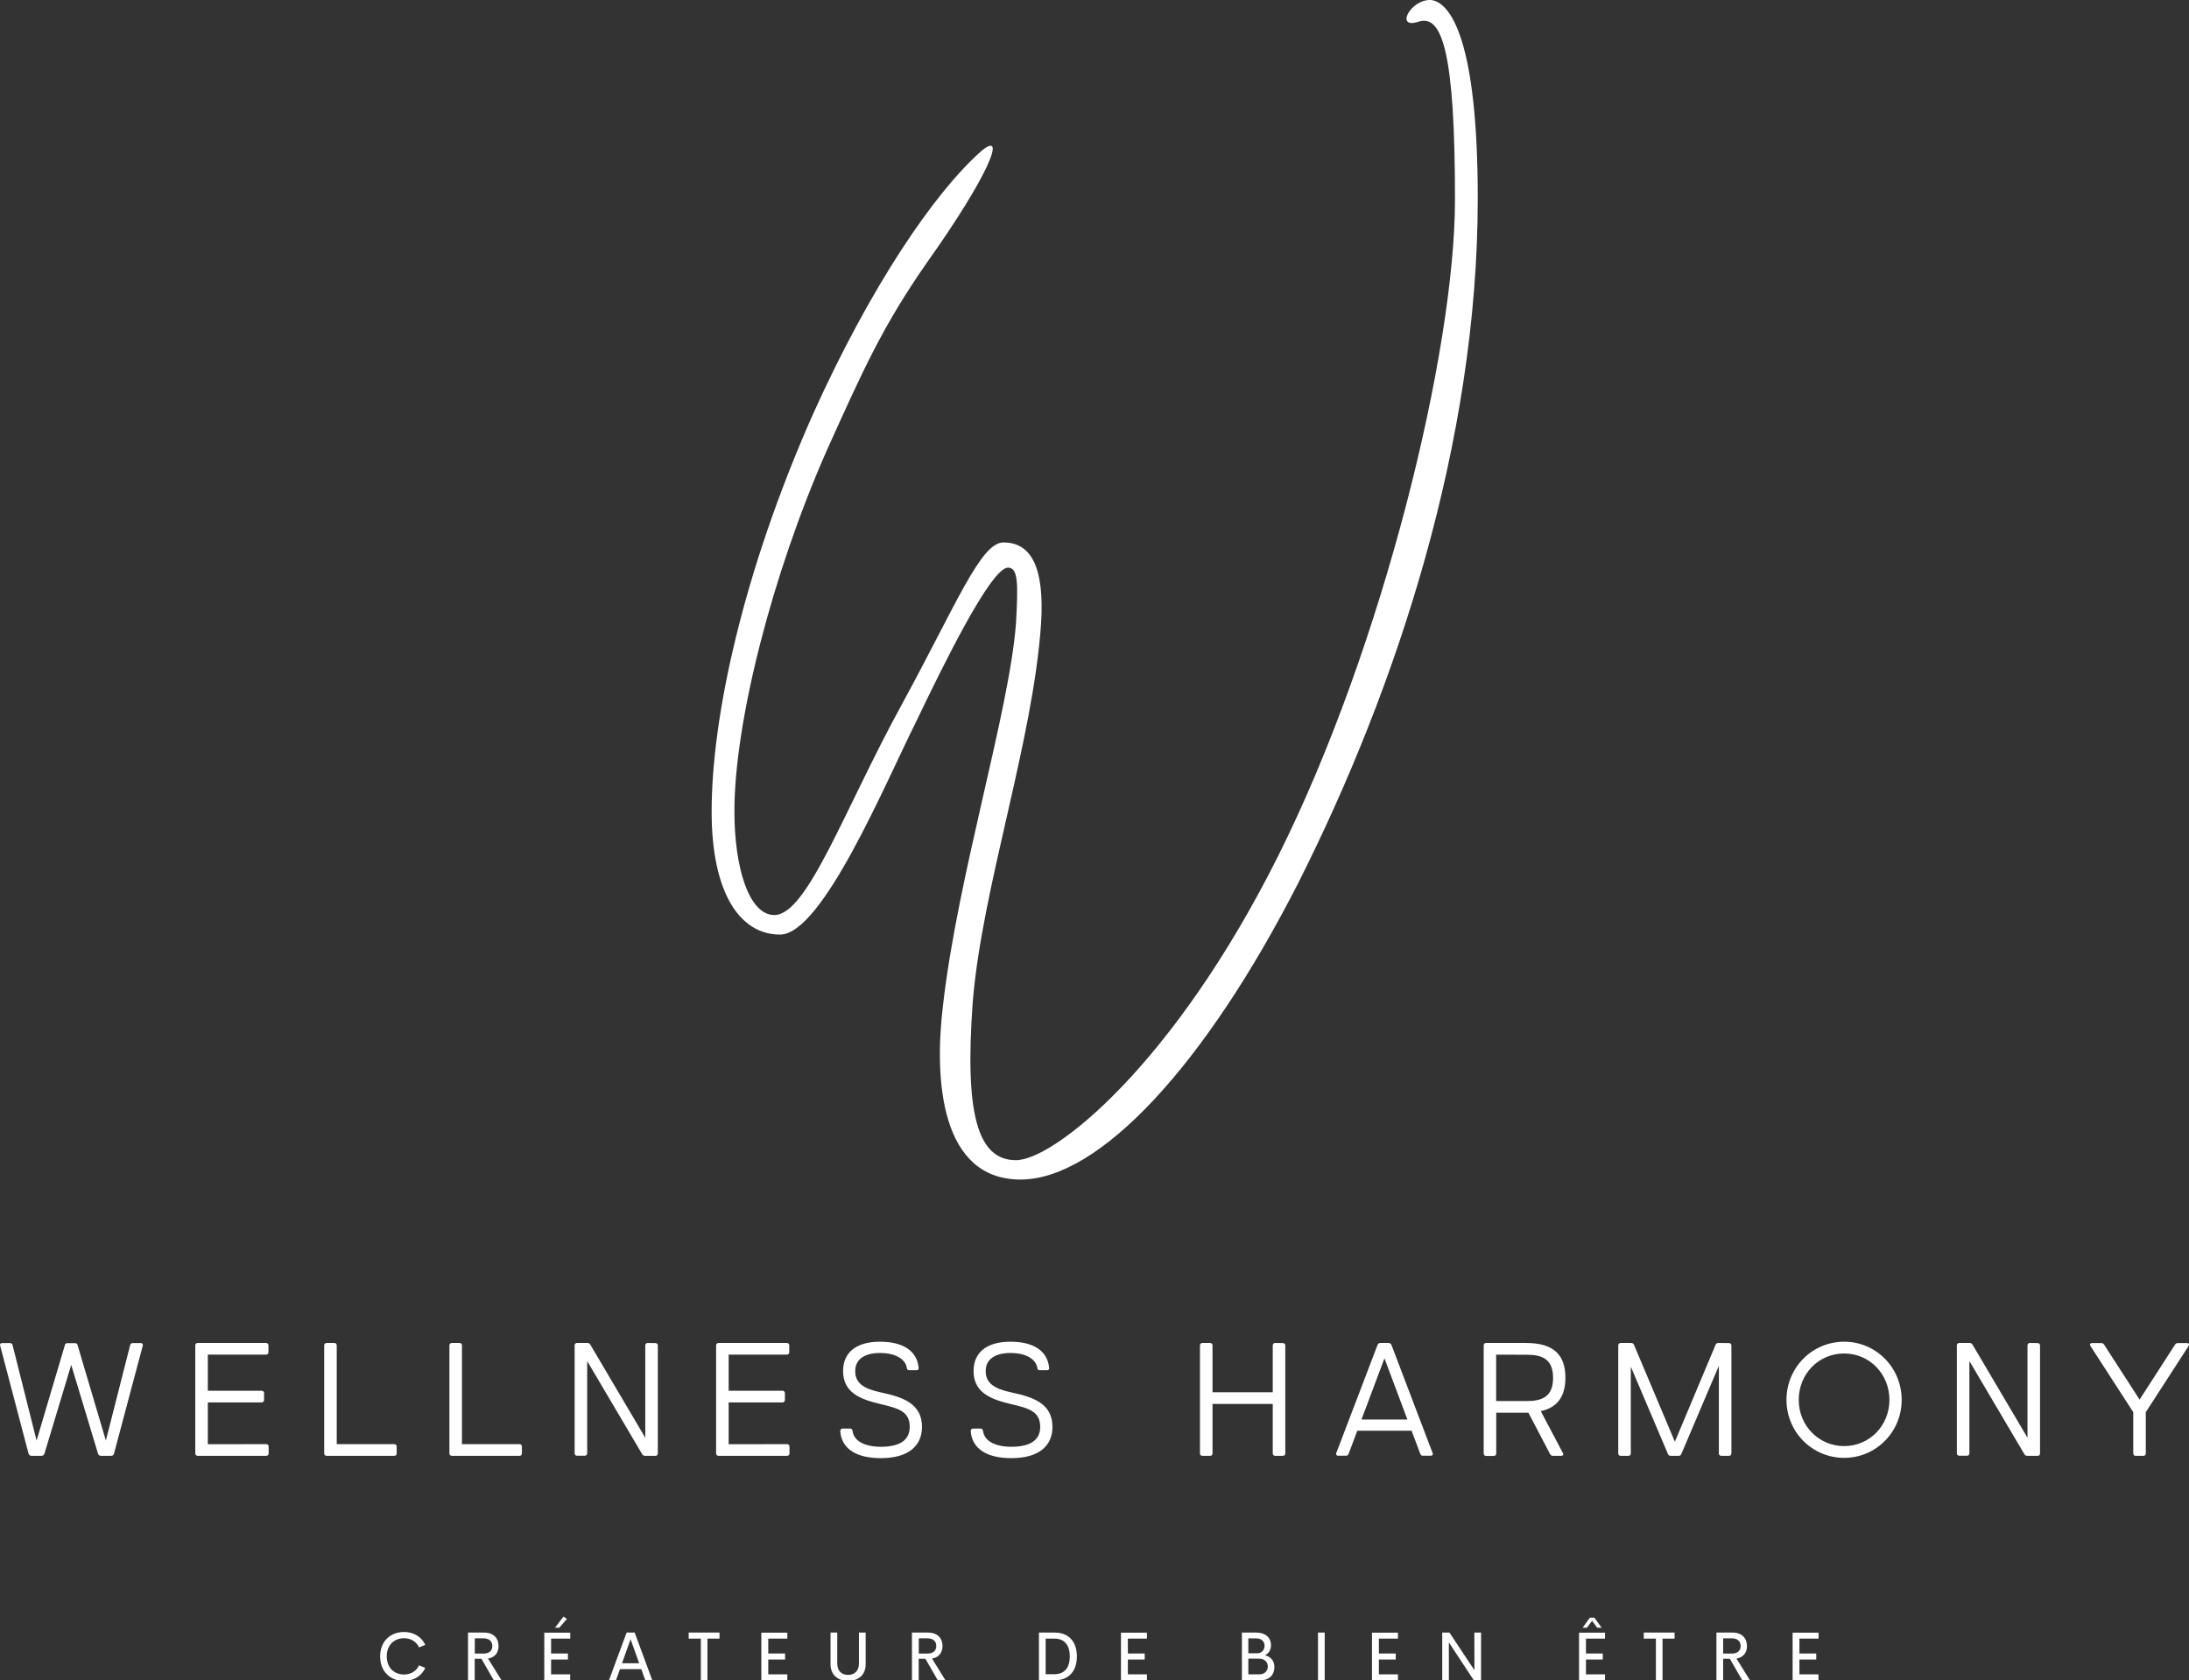
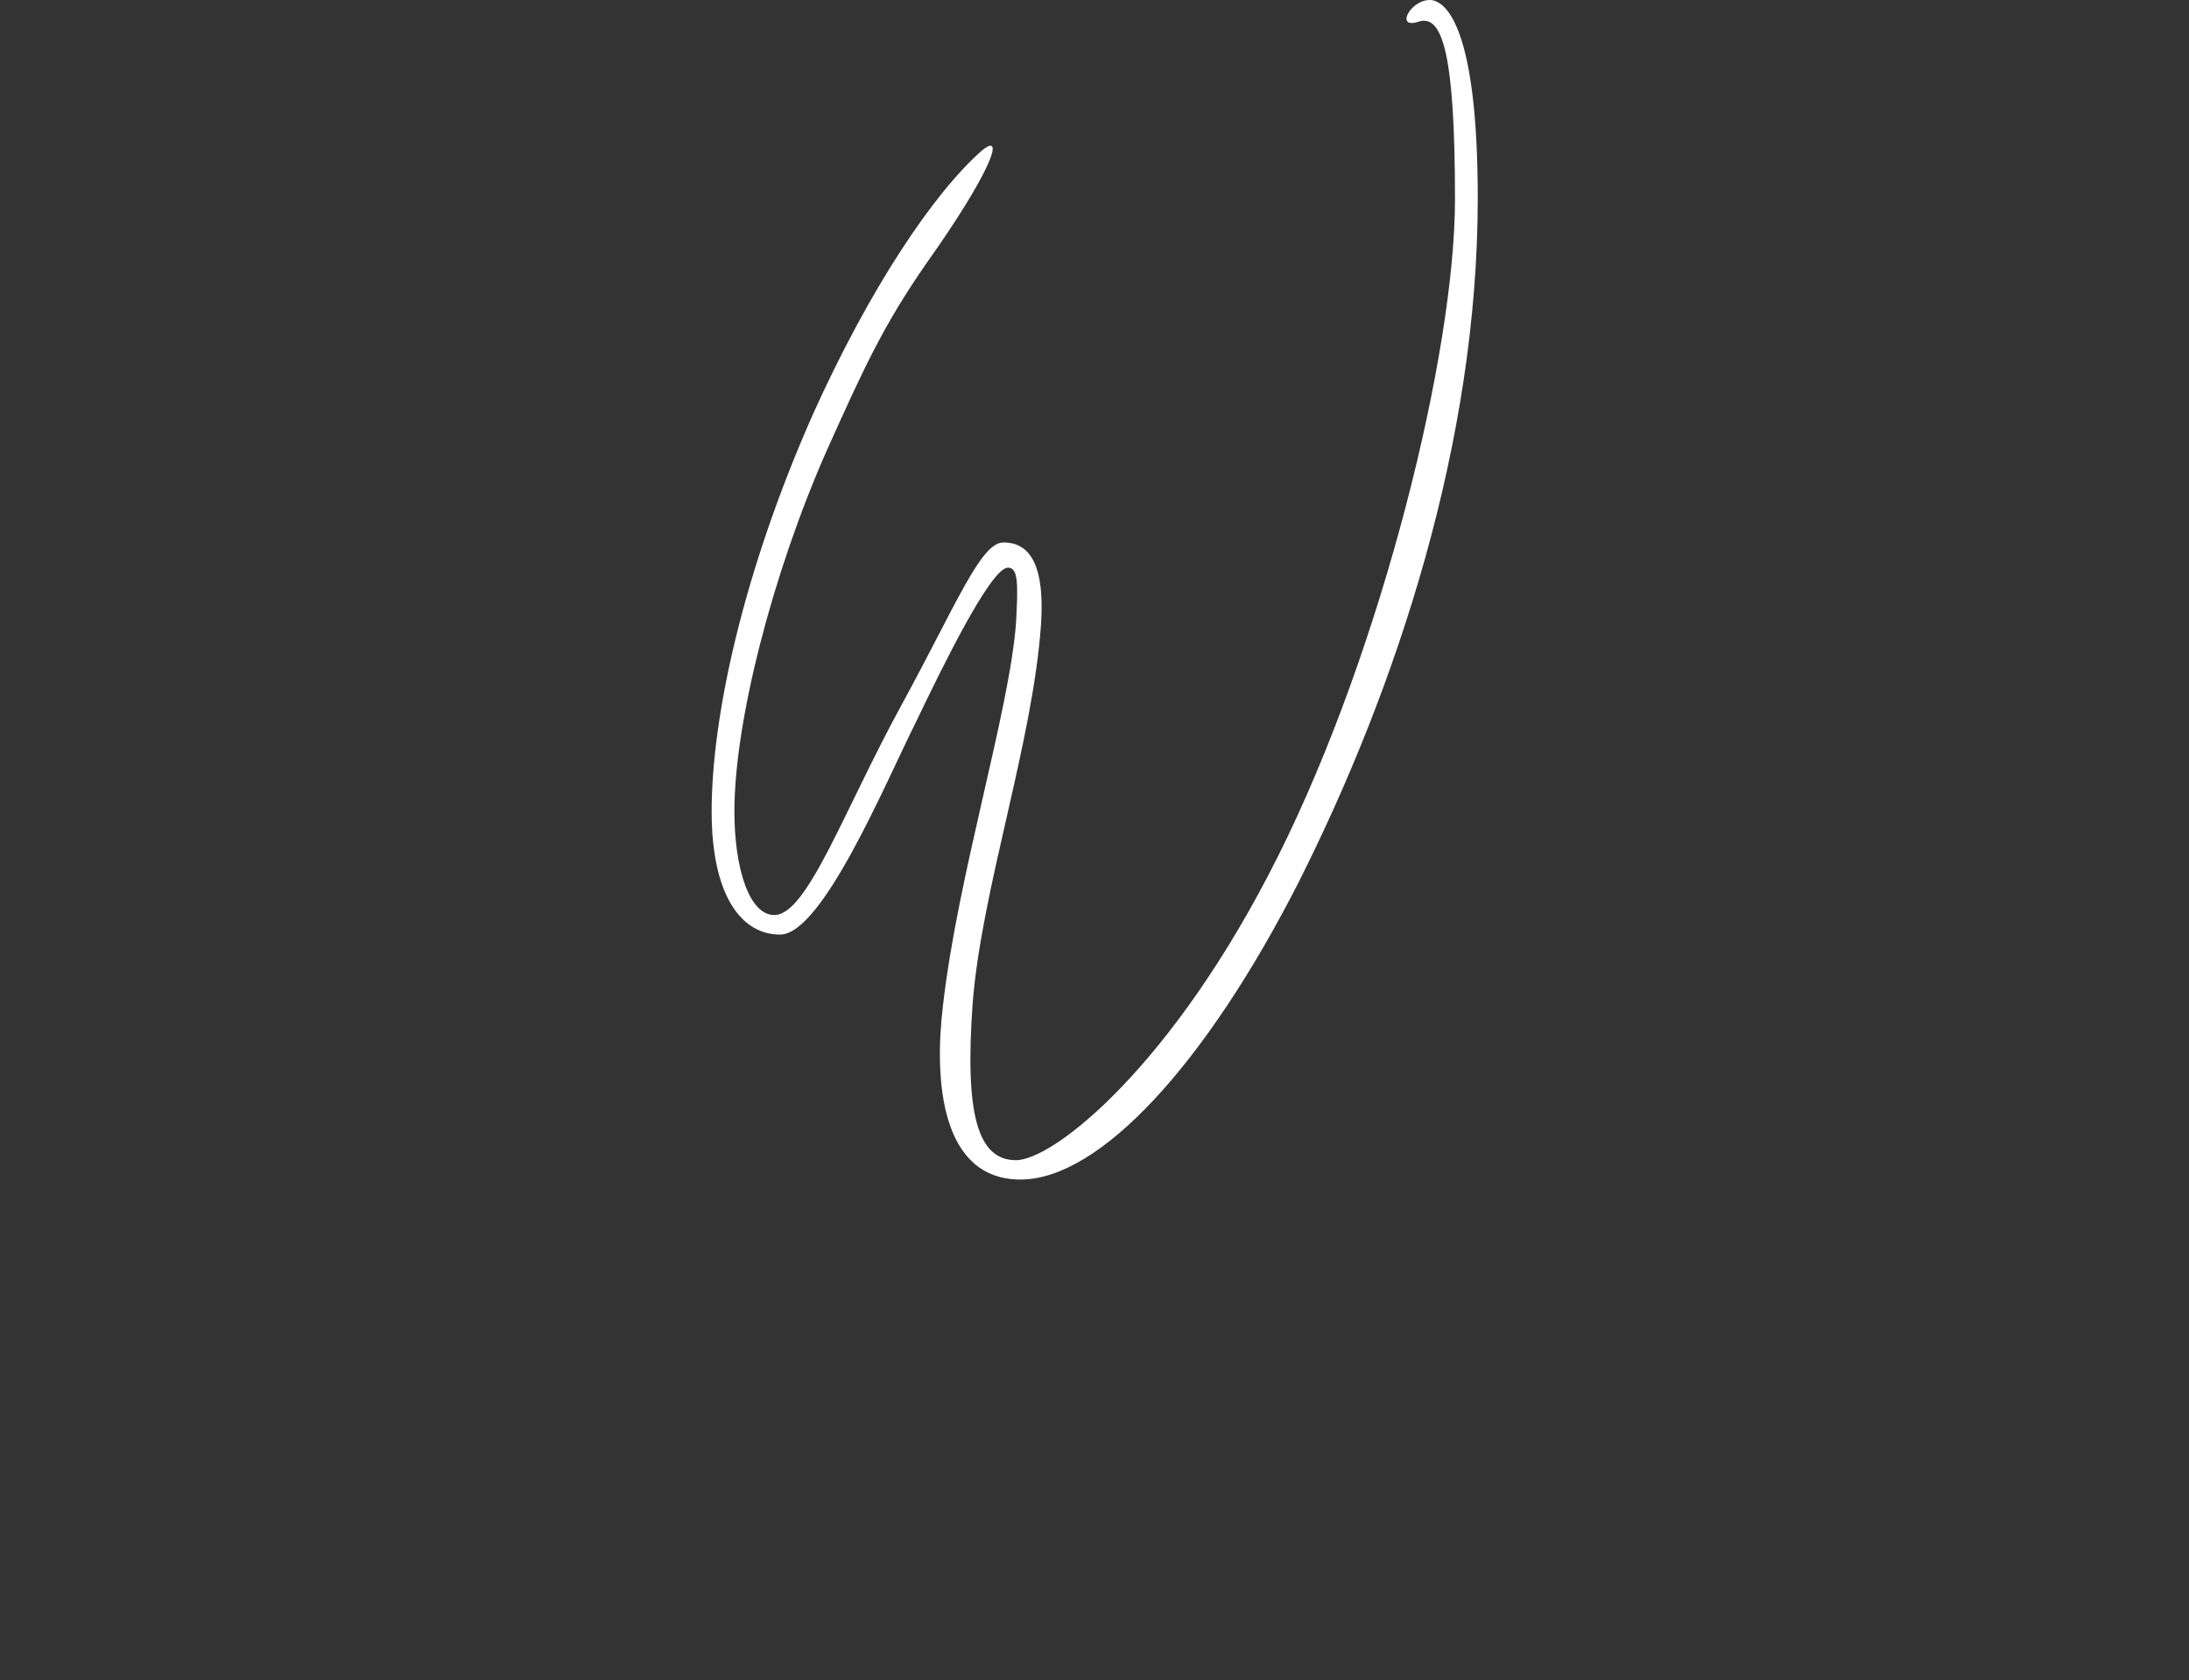
<svg xmlns="http://www.w3.org/2000/svg" version="1.1" id="Calque_1" x="0px" y="0px" viewBox="0 0 2249.8 1727.3" style="enable-background:new 0 0 2249.8 1727.3;" xml:space="preserve">
  <rect x="0" y="0" width="2249.8" height="1727.3" fill="#333333" stroke="none" />
  <style type="text/css"> .st0{fill:#FFFFFF;} </style>
  <g>
    <path class="st0" d="M754.8,834c0,58.6,15.2,106.6,41,106.6c34,0,71.5-107.8,131.2-216.7c56.2-103.1,80.9-166.3,104.3-166.3 c29.3,0,42.2,26.9,38.7,83.2c-8.2,121.8-60.9,271.8-70.3,390.1c-8.2,113.6,4.7,161.7,44.5,161.7c38.7,0,161.7-97.2,269.5-312.8 s181.7-519,181.7-674.8c0-149.9-12.9-190.9-37.5-182.7s-8.2-23.4,12.9-22.3c19.9,2.3,48,41,48,203.8c0,250.7-83.2,502.6-184,702.9 c-96.1,188.6-205.1,305.8-285.9,305.8c-82,0-89.1-101.9-79.7-179.2c15.2-133.5,68-301.1,75-392.4c2.3-41,2.3-57.4-8.2-57.4 c-17.6,0-66.8,100.7-94.9,159.3c-31.6,63.3-96.1,217.9-139.4,217.9c-41,0-70.3-42.2-70.3-126.5c0-96.1,31.6-244.8,104.3-408.8 c58.6-130,124.2-227.3,173.4-270.6c25.8-21.1,7,25.8-56.2,114.8c-45.7,65.6-65.6,110.1-103.1,193.3 C793.5,590.4,754.8,742.7,754.8,834L754.8,834L754.8,834z" />
-     <path class="st0" d="M144.7,1380.6c1.8,0,2.4,1.2,2,2.8l-29.6,111.1c-0.3,1.3-1.7,2-3,2h-10.3c-1.3,0-2.6-0.7-3-2L73.2,1403 l-27.6,91.5c-0.4,1.3-1.7,2-3,2H32.4c-1.3,0-2.6-0.7-3-2L0.2,1383.4c-0.5-1.7,0.2-2.8,2-2.8h7.9c1.3,0,2.5,0.5,2.8,2l24.7,98.2 l29.1-98.2c0.2-0.9,0.7-1.4,1.3-1.7c0.3-0.2,0.8-0.2,1.3-0.2h7.8c0.5,0,1,0.1,1.3,0.2c0.6,0.3,1.1,0.8,1.3,1.7l29.1,98.2l25-98.2 c0.4-1.5,1.5-2,2.8-2H144.7L144.7,1380.6L144.7,1380.6z M273.6,1484.5c1.5,0,2.5,1,2.5,2.5v7c0,1.5-1,2.5-2.5,2.5h-70.4 c-1.5,0-2.5-1-2.5-2.5v-111c0-1.5,1-2.5,2.5-2.5h70.2c1.5,0,2.5,1,2.5,2.5v7c0,1.5-1,2.5-2.5,2.5h-59.8v37.1h55.3 c1.5,0,2.5,1,2.5,2.5v7c0,1.5-1,2.5-2.5,2.5h-55.3v43L273.6,1484.5L273.6,1484.5L273.6,1484.5z M405.2,1484.5c1.5,0,2.5,1,2.5,2.5 v7c0,1.5-1,2.5-2.5,2.5h-69.5c-1.5,0-2.5-1-2.5-2.5v-111c0-1.5,1-2.5,2.5-2.5h7.9c1.5,0,2.5,1,2.5,2.5v101.5H405.2L405.2,1484.5 L405.2,1484.5z M533.9,1484.5c1.5,0,2.5,1,2.5,2.5v7c0,1.5-1,2.5-2.5,2.5h-69.5c-1.5,0-2.5-1-2.5-2.5v-111c0-1.5,1-2.5,2.5-2.5h7.9 c1.5,0,2.5,1,2.5,2.5v101.5H533.9L533.9,1484.5z M673.6,1380.6c1.5,0,2.5,1,2.5,2.5V1494c0,1.3-0.7,2.2-2,2.5H663 c-1.3,0-2.3-0.5-3-1.7l-56.5-95.7v94.8c0,1.5-1,2.5-2.5,2.5h-7.9c-1.5,0-2.5-1-2.5-2.5V1383c0-1.3,0.7-2.2,2-2.5h11.1 c1.3,0,2.3,0.5,3,1.7l56.5,95.7V1383c0-1.5,1-2.5,2.5-2.5L673.6,1380.6L673.6,1380.6L673.6,1380.6z M808.9,1484.5 c1.5,0,2.5,1,2.5,2.5v7c0,1.5-1,2.5-2.5,2.5h-70.4c-1.5,0-2.5-1-2.5-2.5v-111c0-1.5,1-2.5,2.5-2.5h70.2c1.5,0,2.5,1,2.5,2.5v7 c0,1.5-1,2.5-2.5,2.5h-59.8v37.1h55.3c1.5,0,2.5,1,2.5,2.5v7c0,1.5-1,2.5-2.5,2.5h-55.3v43L808.9,1484.5L808.9,1484.5L808.9,1484.5 z M904.8,1431.2c22.7,4.8,42.8,11.3,42.8,35.6c0,18.7-13,32.1-42.3,32.1c-24.7,0-40.1-9.3-41.7-27.3c-0.2-1.7,0.8-3.1,2.3-3.1h7.9 c1.5,0,2.3,1.2,2.5,2.6c1.2,9.8,11.8,16.1,29.1,16.1c19,0,29.6-6.6,29.6-20.4c0-16.2-12-19.2-30.1-23.5 c-21.1-5-38.4-11.9-38.4-34.1c0-18.1,12.6-30,37.8-30c23.5,0,38.1,9,39.9,26.9c0.2,1.7-0.8,2.4-2.3,2.4h-7.3 c-1.5,0-2.3-0.6-2.5-1.9c-1.2-9.3-11.3-15.8-27.8-15.8c-15.2,0-25.3,6.1-25.3,18.5C878.8,1421.9,888.2,1427.6,904.8,1431.2 L904.8,1431.2L904.8,1431.2z M1038.9,1431.2c22.7,4.8,42.8,11.3,42.8,35.6c0,18.7-13,32.1-42.3,32.1c-24.7,0-40.1-9.3-41.7-27.3 c-0.2-1.7,0.8-3.1,2.3-3.1h7.9c1.5,0,2.3,1.2,2.5,2.6c1.2,9.8,11.8,16.1,29.1,16.1c19,0,29.6-6.6,29.6-20.4 c0-16.2-12-19.2-30.1-23.5c-21.1-5-38.4-11.9-38.4-34.1c0-18.1,12.6-30,37.8-30c23.5,0,38.1,9,39.9,26.9c0.2,1.7-0.8,2.4-2.3,2.4 h-7.3c-1.5,0-2.3-0.6-2.5-1.9c-1.2-9.3-11.3-15.8-27.8-15.8c-15.2,0-25.3,6.1-25.3,18.5C1012.9,1421.9,1022.3,1427.6,1038.9,1431.2 L1038.9,1431.2L1038.9,1431.2z M1318.5,1380.6c1.5,0,2.5,1,2.5,2.5V1494c0,1.5-1,2.5-2.5,2.5h-7.9c-1.5,0-2.5-1-2.5-2.5v-50.8 h-61.9v50.8c0,1.5-1,2.5-2.5,2.5h-7.9c-1.5,0-2.5-1-2.5-2.5v-111c0-1.5,1-2.5,2.5-2.5h7.9c1.5,0,2.5,1,2.5,2.5v48.2h61.9V1383 c0-1.5,1-2.5,2.5-2.5L1318.5,1380.6L1318.5,1380.6L1318.5,1380.6z M1472.4,1493.6c0.7,1.7-0.2,2.8-2,2.8h-7.9c-1.3,0-2.2-0.5-2.8-2 l-8.9-23.7H1395l-8.9,23.7c-0.6,1.5-1.5,2-2.8,2h-7.9c-1.8,0-2.6-1.2-2-2.8l42.4-111.1c0.5-1.3,1.7-2,3-2h8.3c1.3,0,2.5,0.7,3,2 L1472.4,1493.6L1472.4,1493.6z M1399.3,1459.2h47.2l-23.6-62.9L1399.3,1459.2L1399.3,1459.2z M1583.6,1450.6l22.7,43 c0.9,1.7,0.1,2.9-1.8,2.9h-8.5c-1.3,0-2.2-0.6-2.9-1.8l-22.2-42.5h-2.4h-30.7v41.9c0,1.5-1,2.5-2.5,2.5h-7.9c-1.5,0-2.5-1-2.5-2.5 V1383c0-1.5,1-2.5,2.5-2.5h41.1c29.1,0,40.4,12.9,40.4,35.8C1608.8,1434.7,1601.5,1446.6,1583.6,1450.6L1583.6,1450.6 L1583.6,1450.6z M1537.7,1392.5v47.7h31.5c15.9,0,27-4.5,27-23.8s-11.1-23.8-27-23.8L1537.7,1392.5L1537.7,1392.5L1537.7,1392.5z M1777,1380.6c1.5,0,2.5,1,2.5,2.5V1494c0,1.5-1,2.5-2.5,2.5h-7.9c-1.5,0-2.5-1-2.5-2.5v-90l-38.6,90.7c-0.5,1.3-1.5,1.8-2.8,1.8 h-8.1c-1.3,0-2.3-0.5-2.8-1.8l-38.2-89.9v89.2c0,1.5-1,2.5-2.5,2.5h-7.9c-1.5,0-2.5-1-2.5-2.5v-111c0-1.5,1-2.5,2.5-2.5h10.6 c1.3,0,2.5,0.5,3,1.7l42.1,99.8l41.9-99.8c0.5-1.2,1.7-1.7,3-1.7L1777,1380.6L1777,1380.6L1777,1380.6z M1895.4,1498.6 c-32.8,0-59.3-26.5-59.3-59.6c0-33.3,26.5-59.8,59.3-59.8c32.6,0,59.1,26.5,59.1,59.8C1954.5,1472.1,1928,1498.6,1895.4,1498.6 L1895.4,1498.6z M1895.4,1486.5c26,0,46.5-21,46.5-47.5c0-26.7-20.5-47.7-46.5-47.7c-26.2,0-46.7,21-46.7,47.7 C1848.7,1465.5,1869.3,1486.5,1895.4,1486.5L1895.4,1486.5z M2094.2,1380.6c1.5,0,2.5,1,2.5,2.5V1494c0,1.3-0.7,2.2-2,2.5h-11.1 c-1.3,0-2.3-0.5-3-1.7l-56.5-95.7v94.8c0,1.5-1,2.5-2.5,2.5h-7.9c-1.5,0-2.5-1-2.5-2.5V1383c0-1.3,0.7-2.2,2-2.5h11.1 c1.3,0,2.3,0.5,3,1.7l56.5,95.7V1383c0-1.5,1-2.5,2.5-2.5L2094.2,1380.6L2094.2,1380.6L2094.2,1380.6z M2247.7,1380.6 c2,0,2.7,1.3,1.7,3l-44,68v42.4c0,1.5-1,2.5-2.5,2.5h-7.9c-1.5,0-2.5-1-2.5-2.5v-42.4l-44-68c-1.1-1.7-0.3-3,1.7-3h9.4 c1.3,0,2.2,0.5,3,1.7l36.4,56.4l36.4-56.4c0.7-1.2,1.7-1.7,3-1.7H2247.7L2247.7,1380.6L2247.7,1380.6z" />
-     <path class="st0" d="M415.2,1727.9c-13.9,0-24.5-9.5-24.5-25.2c0-15.6,10.6-25.1,24.5-25.1c9.9,0,18.1,4.9,21.9,13.3l-6.4,2.5 c-2.8-6-8.6-9.4-15.5-9.4c-9.8,0-17.7,6.8-17.7,18.6c0,11.9,7.8,18.7,17.7,18.7c6.9,0,12.7-3.4,15.5-9.4l6.4,2.6 C433.3,1722.9,425.1,1727.9,415.2,1727.9L415.2,1727.9L415.2,1727.9z M507.5,1727.2l-12.7-22.1h-6.9v22.1H481v-49h16.5 c10.3,0,14.9,6.3,14.9,14c0,6.8-4,11.6-10.8,12.7l13.8,22.3H507.5L507.5,1727.2L507.5,1727.2z M488,1684.1v15.7h8.7 c6.4,0,9.3-3.2,9.3-7.8c0-4.6-2.9-7.9-9.3-7.9L488,1684.1L488,1684.1L488,1684.1z M582.6,1664.2l-7.8,9h-4.4l8.8-11.5L582.6,1664.2 L582.6,1664.2z M586,1684.4h-19.6v15.3h17.3v6.2h-17.3v15.2H586v6.2h-26.6v-49h26.7v6.1H586L586,1684.4z M663.2,1727.2l-4.1-11.4 h-21.9l-4.1,11.4h-7.2l18.1-49h8.3l18.1,49H663.2L663.2,1727.2L663.2,1727.2z M639.3,1709.7h17.6l-8.8-24.7L639.3,1709.7 L639.3,1709.7z M739.5,1678.2v6.2h-12.4v42.8h-6.8v-42.8h-12.5v-6.2H739.5L739.5,1678.2L739.5,1678.2z M809.2,1684.4h-19.6v15.3 h17.3v6.2h-17.3v15.2h19.6v6.2h-26.7v-49h26.7V1684.4L809.2,1684.4L809.2,1684.4z M871.6,1727.9c-10.2,0-18-6-18-17.1v-32.6h6.9 v31.7c0,8.1,4.9,11.8,11.1,11.8s11.2-3.7,11.2-11.8v-31.7h6.9v32.6C889.8,1721.9,881.9,1727.9,871.6,1727.9L871.6,1727.9 L871.6,1727.9z M963.8,1727.2l-12.7-22.1h-6.9v22.1h-6.9v-49h16.5c10.3,0,14.9,6.3,14.9,14c0,6.8-4,11.6-10.8,12.7l13.8,22.3H963.8 L963.8,1727.2L963.8,1727.2z M944.3,1684.1v15.7h8.7c6.4,0,9.3-3.2,9.3-7.8c0-4.6-2.9-7.9-9.3-7.9L944.3,1684.1L944.3,1684.1 L944.3,1684.1z M1067.8,1727.2v-49h16.2c15.1,0,22.8,10.1,22.8,24.5c0,14.5-7.7,24.5-22.8,24.5H1067.8L1067.8,1727.2L1067.8,1727.2 z M1074.7,1721h9c10.7,0,15.8-7.1,15.8-18.3c0-11.1-5.1-18.3-15.8-18.3h-9V1721L1074.7,1721L1074.7,1721z M1178.8,1684.4h-19.6 v15.3h17.3v6.2h-17.3v15.2h19.6v6.2h-26.7v-49h26.7V1684.4L1178.8,1684.4L1178.8,1684.4z M1300.1,1701.5c5.8,1.5,9.7,5.4,9.7,12.3 c0,7.9-5.3,13.4-14.1,13.4h-19.3v-49h15.1c9.1,0,14.8,5.3,14.8,13C1306.2,1695.9,1304.1,1699.7,1300.1,1701.5L1300.1,1701.5 L1300.1,1701.5z M1299.7,1691.7c0-4.2-3.1-7.5-8.4-7.5h-8.3v15.3h9.4C1296.9,1699.4,1299.7,1695.9,1299.7,1691.7L1299.7,1691.7 L1299.7,1691.7z M1294.4,1721.1c5.6,0,8.6-3.7,8.6-8c0-4.5-3.2-8.1-9-8.1h-11v16.1H1294.4L1294.4,1721.1L1294.4,1721.1z M1354.6,1727.2v-49h6.9v49H1354.6L1354.6,1727.2z M1436.8,1684.4h-19.6v15.3h17.3v6.2h-17.3v15.2h19.6v6.2h-26.7v-49h26.7V1684.4 L1436.8,1684.4L1436.8,1684.4z M1515.3,1678.2h6.9v49h-7.5l-25.6-38.9v38.9h-6.8v-49h7.4l25.7,38.7L1515.3,1678.2L1515.3,1678.2 L1515.3,1678.2z M1636.3,1666.1l-5.3,7.1h-4.4l7.4-10.3h4.7l7.4,10.3h-4.5L1636.3,1666.1L1636.3,1666.1z M1649.6,1684.4H1630v15.3 h17.3v6.2H1630v15.2h19.6v6.2h-26.7v-49h26.7V1684.4L1649.6,1684.4L1649.6,1684.4z M1721.1,1678.2v6.2h-12.4v42.8h-6.8v-42.8h-12.5 v-6.2H1721.1L1721.1,1678.2L1721.1,1678.2z M1790.6,1727.2l-12.7-22.1h-6.9v22.1h-6.9v-49h16.5c10.3,0,14.9,6.3,14.9,14 c0,6.8-4,11.6-10.8,12.7l13.8,22.3H1790.6L1790.6,1727.2L1790.6,1727.2z M1771,1684.1v15.7h8.7c6.4,0,9.3-3.2,9.3-7.8 c0-4.6-2.9-7.9-9.3-7.9L1771,1684.1L1771,1684.1L1771,1684.1z M1869.1,1684.4h-19.7v15.3h17.3v6.2h-17.3v15.2h19.6v6.2h-26.6v-49 h26.7V1684.4L1869.1,1684.4L1869.1,1684.4z" />
  </g>
</svg>